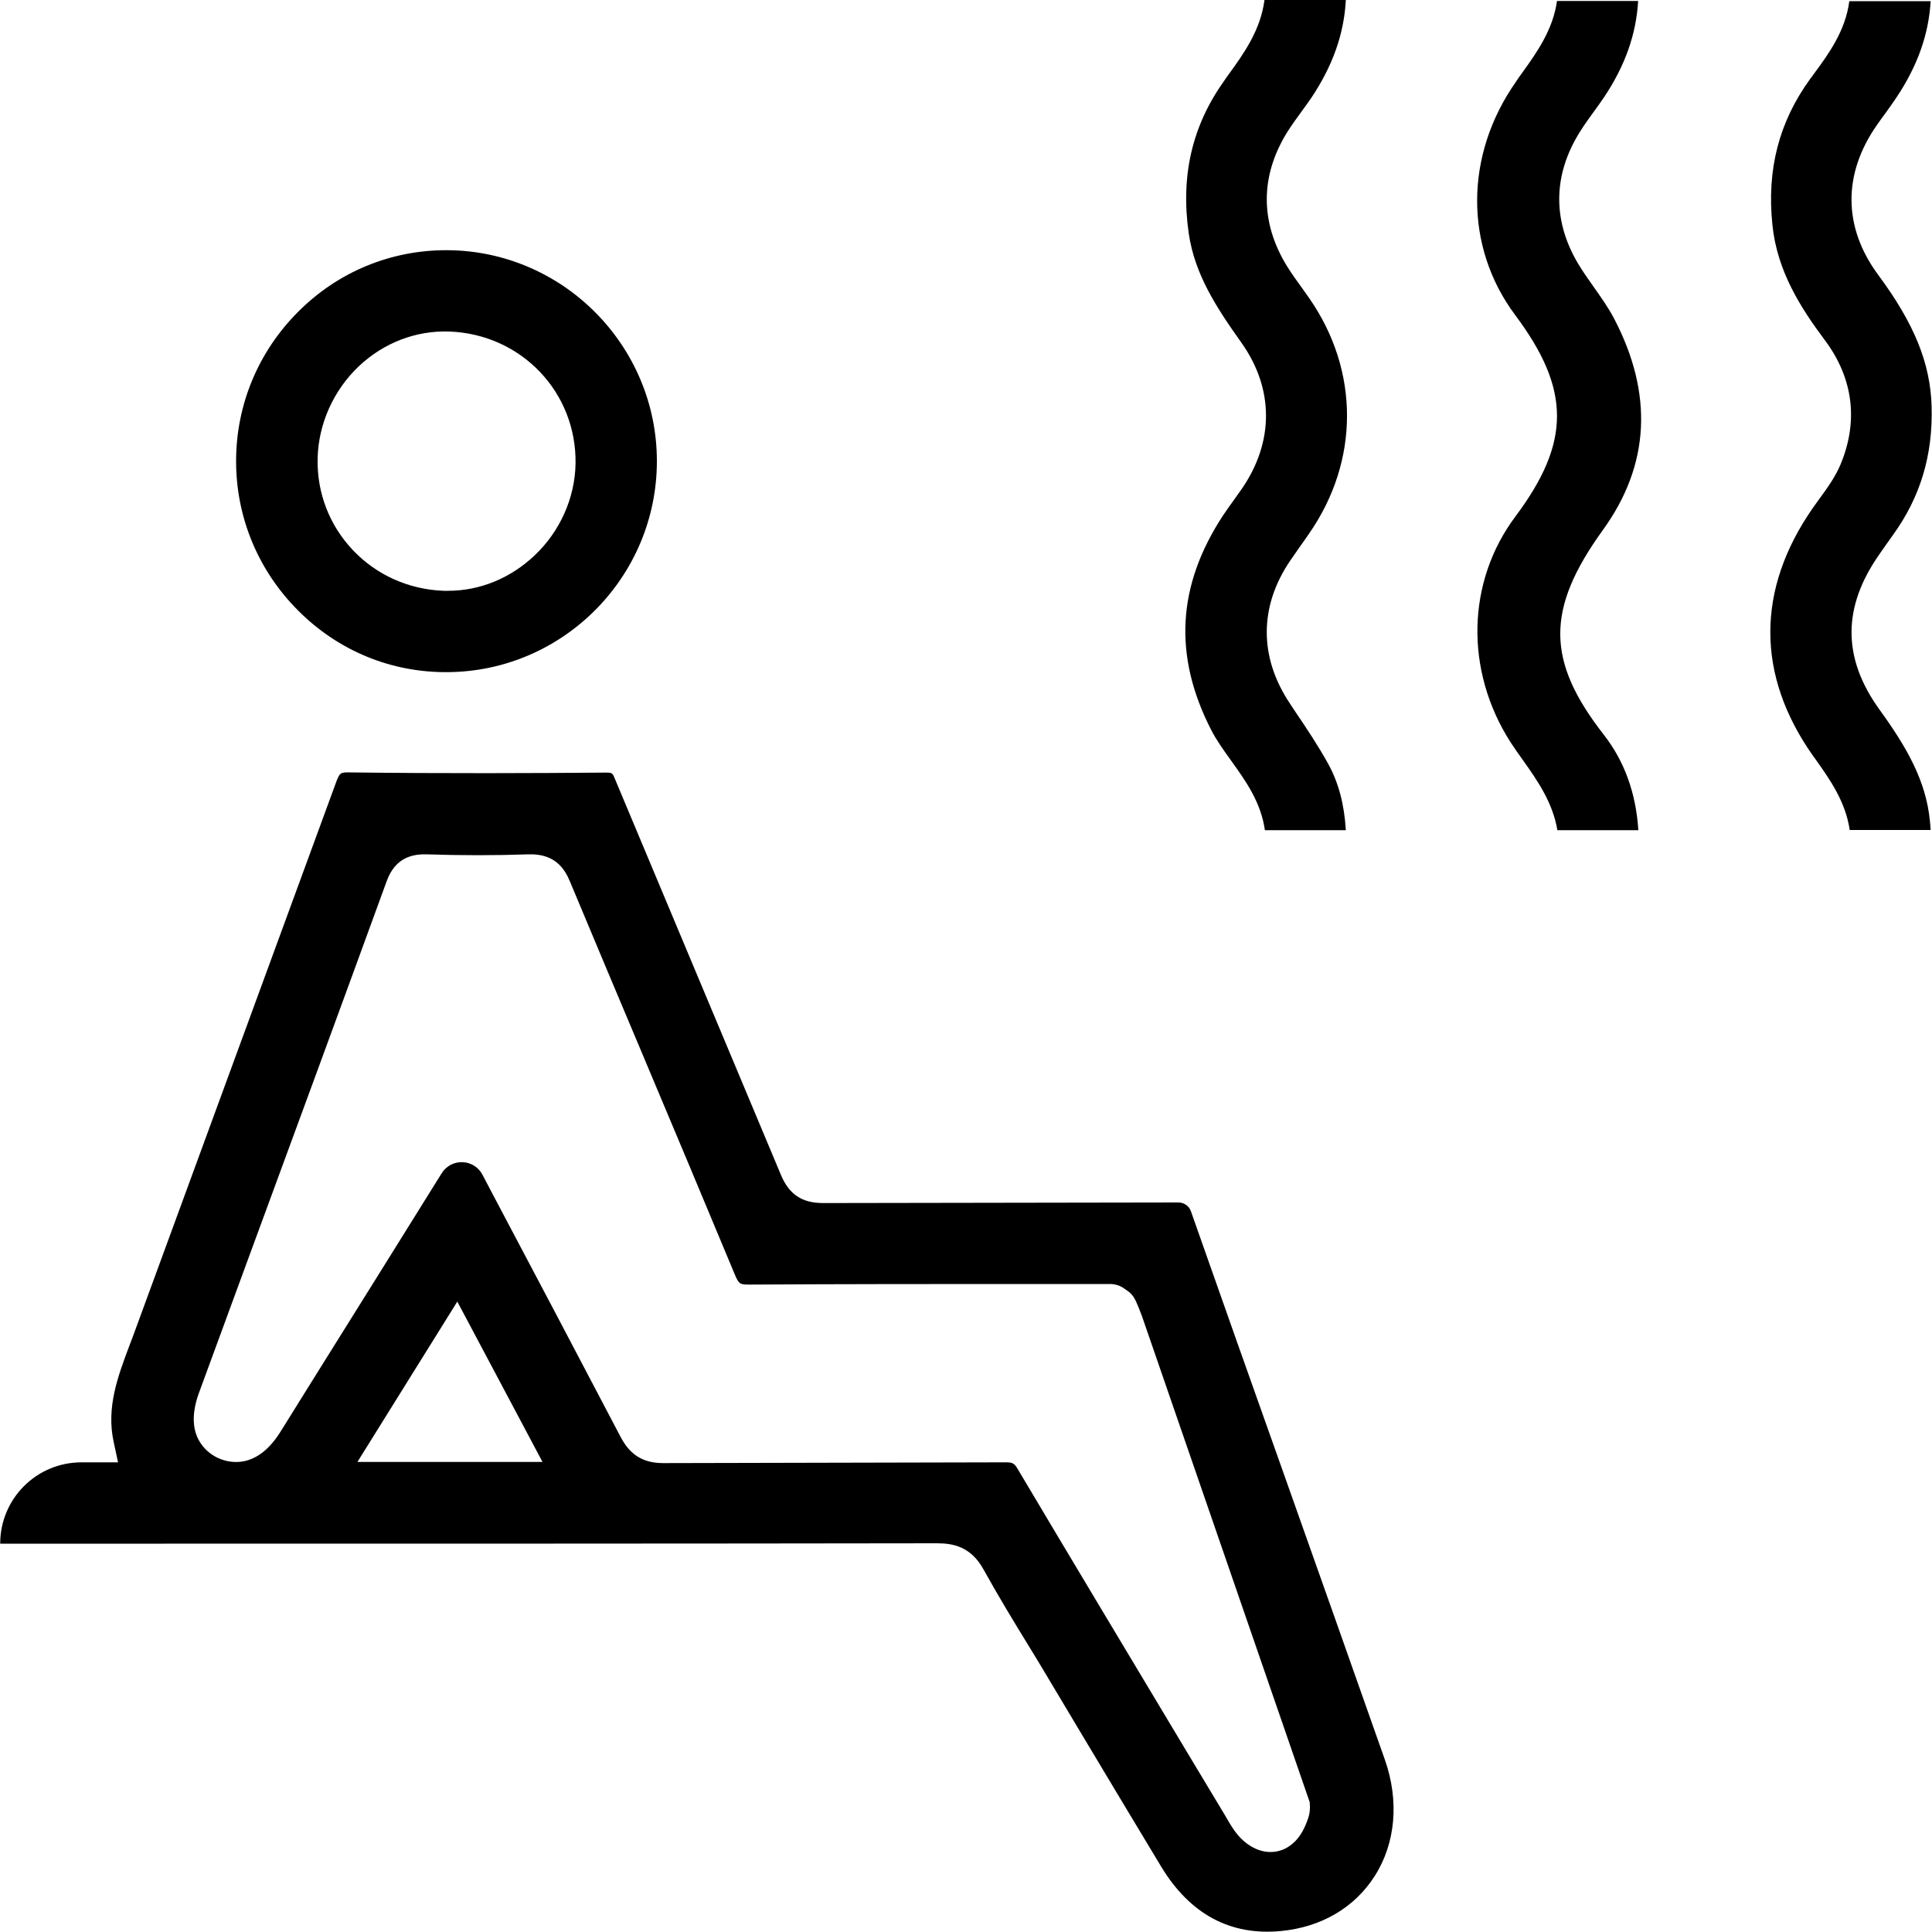
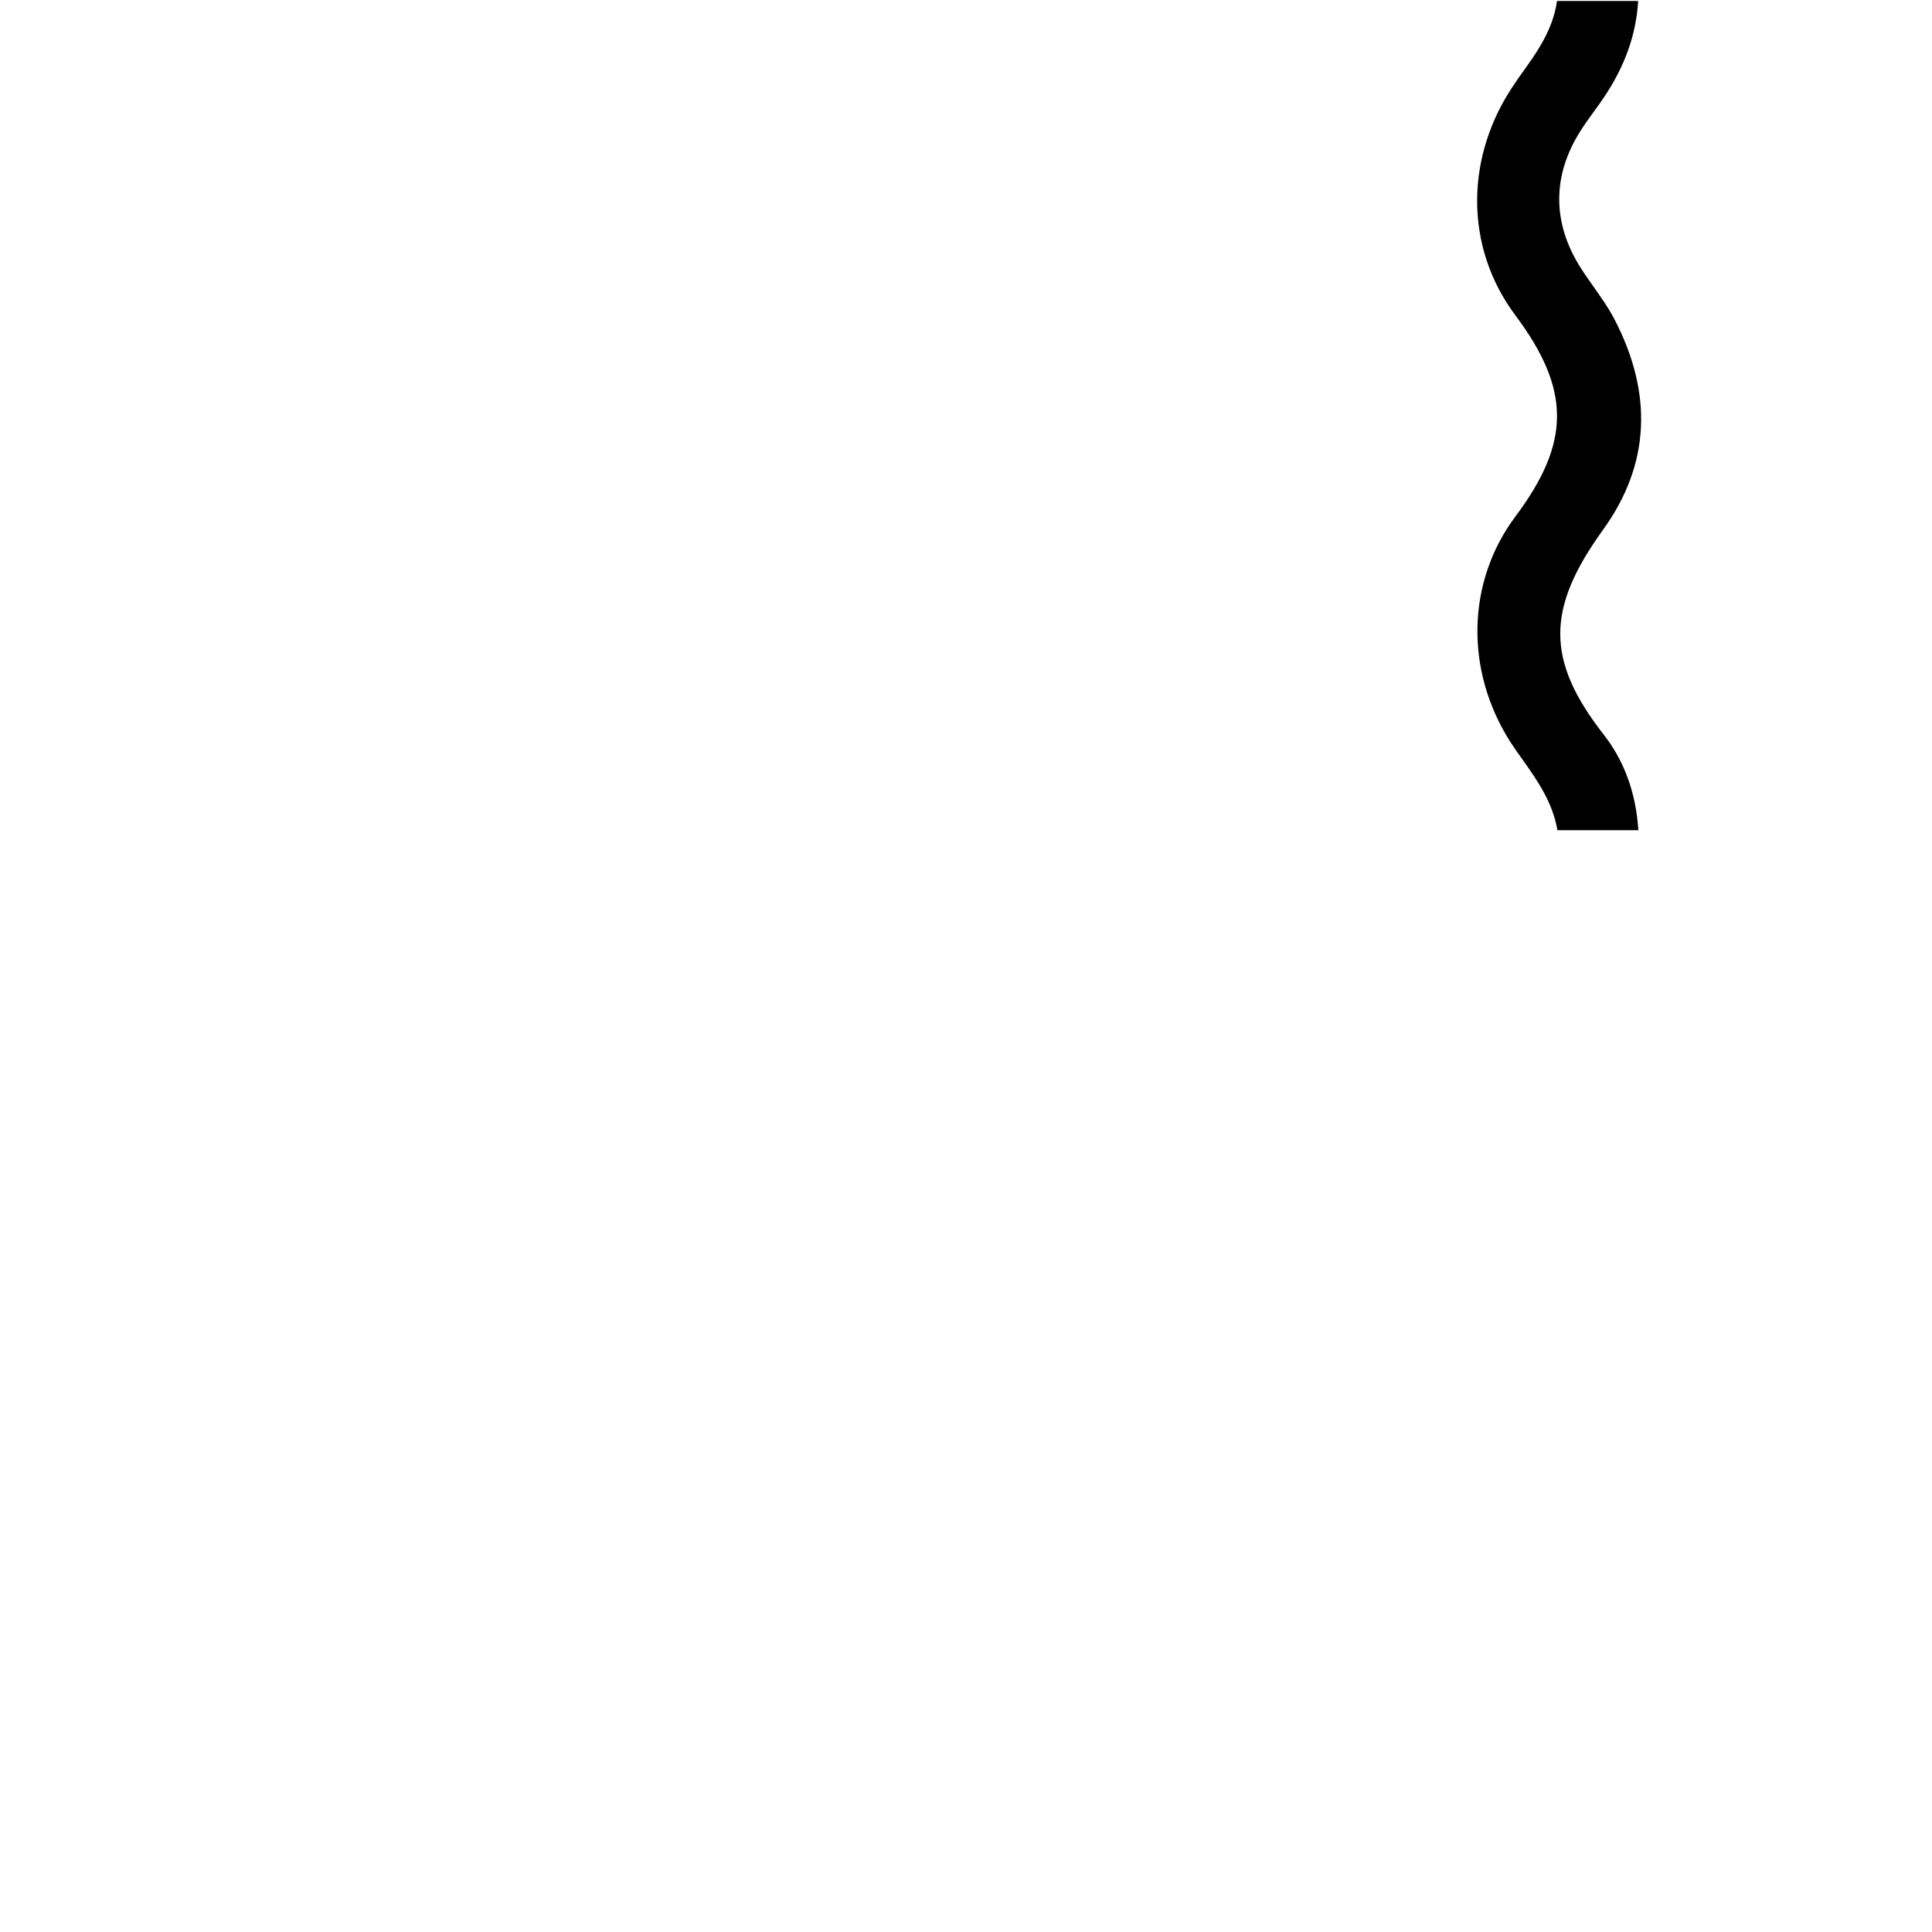
<svg xmlns="http://www.w3.org/2000/svg" version="1.1" x="0px" y="0px" viewBox="0 0 100 100" style="enable-background:new 0 0 100 100;" xml:space="preserve">
  <style type="text/css">
	.st0{fill:#1D1D1B;}
	.st1{fill:#FFFFFF;}
	.st2{fill:none;}
	.st3{display:none;}
	.st4{display:inline;}
</style>
  <g id="Reperes">
</g>
  <g id="Calque_1">
    <g>
-       <path d="M42.62,62.27c-0.01,0-0.01,0-0.02,0c-1.09,0-1.76-0.45-2.18-1.46l-8.59-20.49c-0.13-0.32-0.14-0.33-0.49-0.33    c-3.63,0.03-8.41,0.05-13.23-0.01c-0.49-0.01-0.53,0.02-0.71,0.5L6.95,68.98c-0.08,0.21-0.15,0.41-0.23,0.61    c-0.63,1.67-1.22,3.25-0.84,5.03l0.23,1.07H4.22c-2.33,0-4.21,1.88-4.21,4.21l0,0l8.51,0c13.1,0,26.64,0,39.96-0.02    c0,0,0.01,0,0.01,0c0.83,0,1.76,0.16,2.42,1.36c0.73,1.32,1.53,2.64,2.31,3.91c0.31,0.51,0.62,1.01,0.92,1.52    c0.57,0.96,1.15,1.92,1.72,2.88c1.39,2.32,2.83,4.73,4.25,7.08c1.49,2.45,3.57,3.57,6.19,3.32c2.09-0.2,3.81-1.21,4.85-2.84    c1.09-1.7,1.28-3.9,0.53-6.03c-1.74-4.94-3.52-9.97-5.24-14.82c-1.58-4.45-3.21-9.04-4.8-13.57c-0.05-0.14-0.14-0.26-0.27-0.34    l0,0c-0.11-0.07-0.24-0.11-0.38-0.11L42.62,62.27z M18.5,75.67l5.17-8.3l4.41,8.3H18.5z M34.35,75.73c-0.01,0-0.01,0-0.02,0    c-1.04,0-1.72-0.42-2.21-1.36c-2.2-4.2-4.45-8.46-6.63-12.58l-0.52-0.99c-0.44-0.83-1.61-0.87-2.11-0.07    c-2.23,3.58-4.46,7.16-6.7,10.74l-1.42,2.28c-0.03,0.05-0.07,0.11-0.1,0.16c-0.06,0.09-0.11,0.18-0.17,0.27    c-1.31,2.04-2.83,1.47-3.26,1.25c-0.54-0.28-1.71-1.16-0.91-3.34c0.83-2.26,1.66-4.52,2.49-6.78c2.37-6.44,4.82-13.1,7.21-19.66    c0.23-0.64,0.7-1.47,2.06-1.43c1.79,0.06,3.58,0.06,5.31,0c1.35-0.04,1.86,0.74,2.14,1.43c1.23,2.94,2.48,5.92,3.7,8.81    c1.59,3.77,3.22,7.66,4.82,11.5c0.21,0.51,0.28,0.53,0.75,0.53c4.8-0.03,9.69-0.03,14.42-0.03c1.42,0,2.84,0,4.26,0    c0.24,0,0.48,0.07,0.68,0.2l0.2,0.14c0.2,0.13,0.35,0.32,0.45,0.54l0,0c0.11,0.25,0.22,0.51,0.32,0.79l8.68,25.15l0,0.01    c0.03,0.28,0.01,0.56-0.08,0.82c-0.16,0.47-0.39,0.97-0.81,1.32c-0.34,0.29-0.73,0.43-1.14,0.43c-0.58,0-1.19-0.3-1.68-0.87    c-0.24-0.28-0.42-0.59-0.58-0.87c-0.03-0.06-0.07-0.11-0.1-0.17l-1.93-3.21c-2.88-4.81-5.87-9.78-8.78-14.68    c-0.19-0.33-0.28-0.37-0.64-0.37L34.35,75.73z" />
-       <path d="M23.15,34.79C29.14,34.76,34,29.86,34,23.87c0-5.99-4.87-10.89-10.85-10.92c-0.02,0-0.04,0-0.06,0    c-2.87,0-5.59,1.12-7.64,3.17c-2.08,2.07-3.23,4.83-3.23,7.75c0,2.92,1.15,5.68,3.23,7.75C17.52,33.69,20.25,34.81,23.15,34.79z     M18.58,18.95c1.3-1.22,2.96-1.85,4.68-1.79c3.73,0.14,6.59,3.15,6.53,6.84c-0.03,1.77-0.8,3.5-2.12,4.75    c-1.25,1.18-2.83,1.83-4.48,1.83c-0.08,0-0.15,0-0.23,0c-1.8-0.07-3.46-0.81-4.68-2.09c-1.23-1.29-1.88-2.98-1.84-4.76    C16.48,21.94,17.26,20.2,18.58,18.95z" />
      <path d="M83.53,16.46c-0.28-0.53-0.64-1.04-1.02-1.58c-0.23-0.33-0.47-0.66-0.69-1.01c-1.48-2.32-1.49-4.78-0.01-7.1    c0.22-0.35,0.47-0.69,0.7-1.01c0.18-0.25,0.35-0.48,0.51-0.72c1.08-1.61,1.67-3.25,1.77-4.99h-4.2c-0.21,1.5-1.05,2.67-1.81,3.73    c-0.11,0.15-0.22,0.3-0.32,0.46c-2.66,3.79-2.67,8.53-0.04,12.06c2.89,3.86,2.89,6.59,0.02,10.43c-2.53,3.38-2.63,7.97-0.26,11.68    c0.2,0.31,0.42,0.62,0.65,0.94c0.73,1.03,1.54,2.18,1.78,3.62h4.19c-0.12-1.91-0.72-3.57-1.78-4.93c-3-3.84-3.01-6.51-0.06-10.6    C85.4,24.07,85.59,20.38,83.53,16.46z" />
-       <path d="M65.45,0c-0.21,1.58-1.08,2.78-1.86,3.86c-0.07,0.1-0.15,0.2-0.22,0.31c-1.67,2.34-2.27,4.93-1.84,7.92    c0.31,2.1,1.41,3.8,2.72,5.64c1.7,2.39,1.7,5.15,0.02,7.58c-0.13,0.18-0.26,0.36-0.39,0.55c-0.2,0.28-0.39,0.54-0.57,0.81    c-2.39,3.64-2.59,7.28-0.61,11.13c0.28,0.54,0.64,1.04,1.03,1.58c0.73,1.02,1.54,2.14,1.74,3.59h4.19    c-0.08-1.35-0.38-2.46-0.91-3.43c-0.52-0.94-1.14-1.87-1.75-2.77l-0.23-0.35c-1.61-2.4-1.6-5.03,0.01-7.4    c0.19-0.28,0.38-0.55,0.57-0.82c0.14-0.19,0.27-0.38,0.4-0.57c2.62-3.76,2.63-8.43,0.02-12.19c-0.13-0.18-0.26-0.37-0.39-0.55    c-0.26-0.36-0.53-0.73-0.77-1.12c-1.39-2.26-1.39-4.66,0.01-6.92c0.24-0.38,0.5-0.74,0.75-1.08c0.18-0.25,0.36-0.49,0.52-0.73    C68.98,3.4,69.57,1.75,69.66,0" />
-       <path d="M99.93,42.97c-0.01-0.17-0.02-0.33-0.04-0.49c-0.2-2.05-1.18-3.78-2.6-5.74c-1.94-2.68-1.94-5.32,0-8.07l0.13-0.19    c0.19-0.26,0.37-0.53,0.56-0.79c1.41-1.95,2.07-4.12,2-6.64c-0.06-2.24-0.89-4.29-2.77-6.83c-1.81-2.45-1.84-5.21-0.06-7.75    c0.13-0.19,0.27-0.38,0.41-0.57c0.21-0.3,0.42-0.58,0.61-0.87c1.08-1.62,1.66-3.25,1.76-4.97h-4.21c-0.2,1.53-1.05,2.7-1.83,3.76    C93.83,3.91,93.76,4,93.69,4.09c-1.61,2.22-2.25,4.69-1.95,7.55c0.24,2.38,1.45,4.28,2.73,5.99c1.45,1.95,1.73,4.16,0.8,6.4    c-0.28,0.67-0.7,1.24-1.1,1.79c-0.11,0.15-0.22,0.3-0.33,0.46c-2.94,4.22-2.95,8.66,0,12.84l0.16,0.22    c0.73,1.03,1.53,2.17,1.74,3.62H99.93z" />
    </g>
  </g>
</svg>